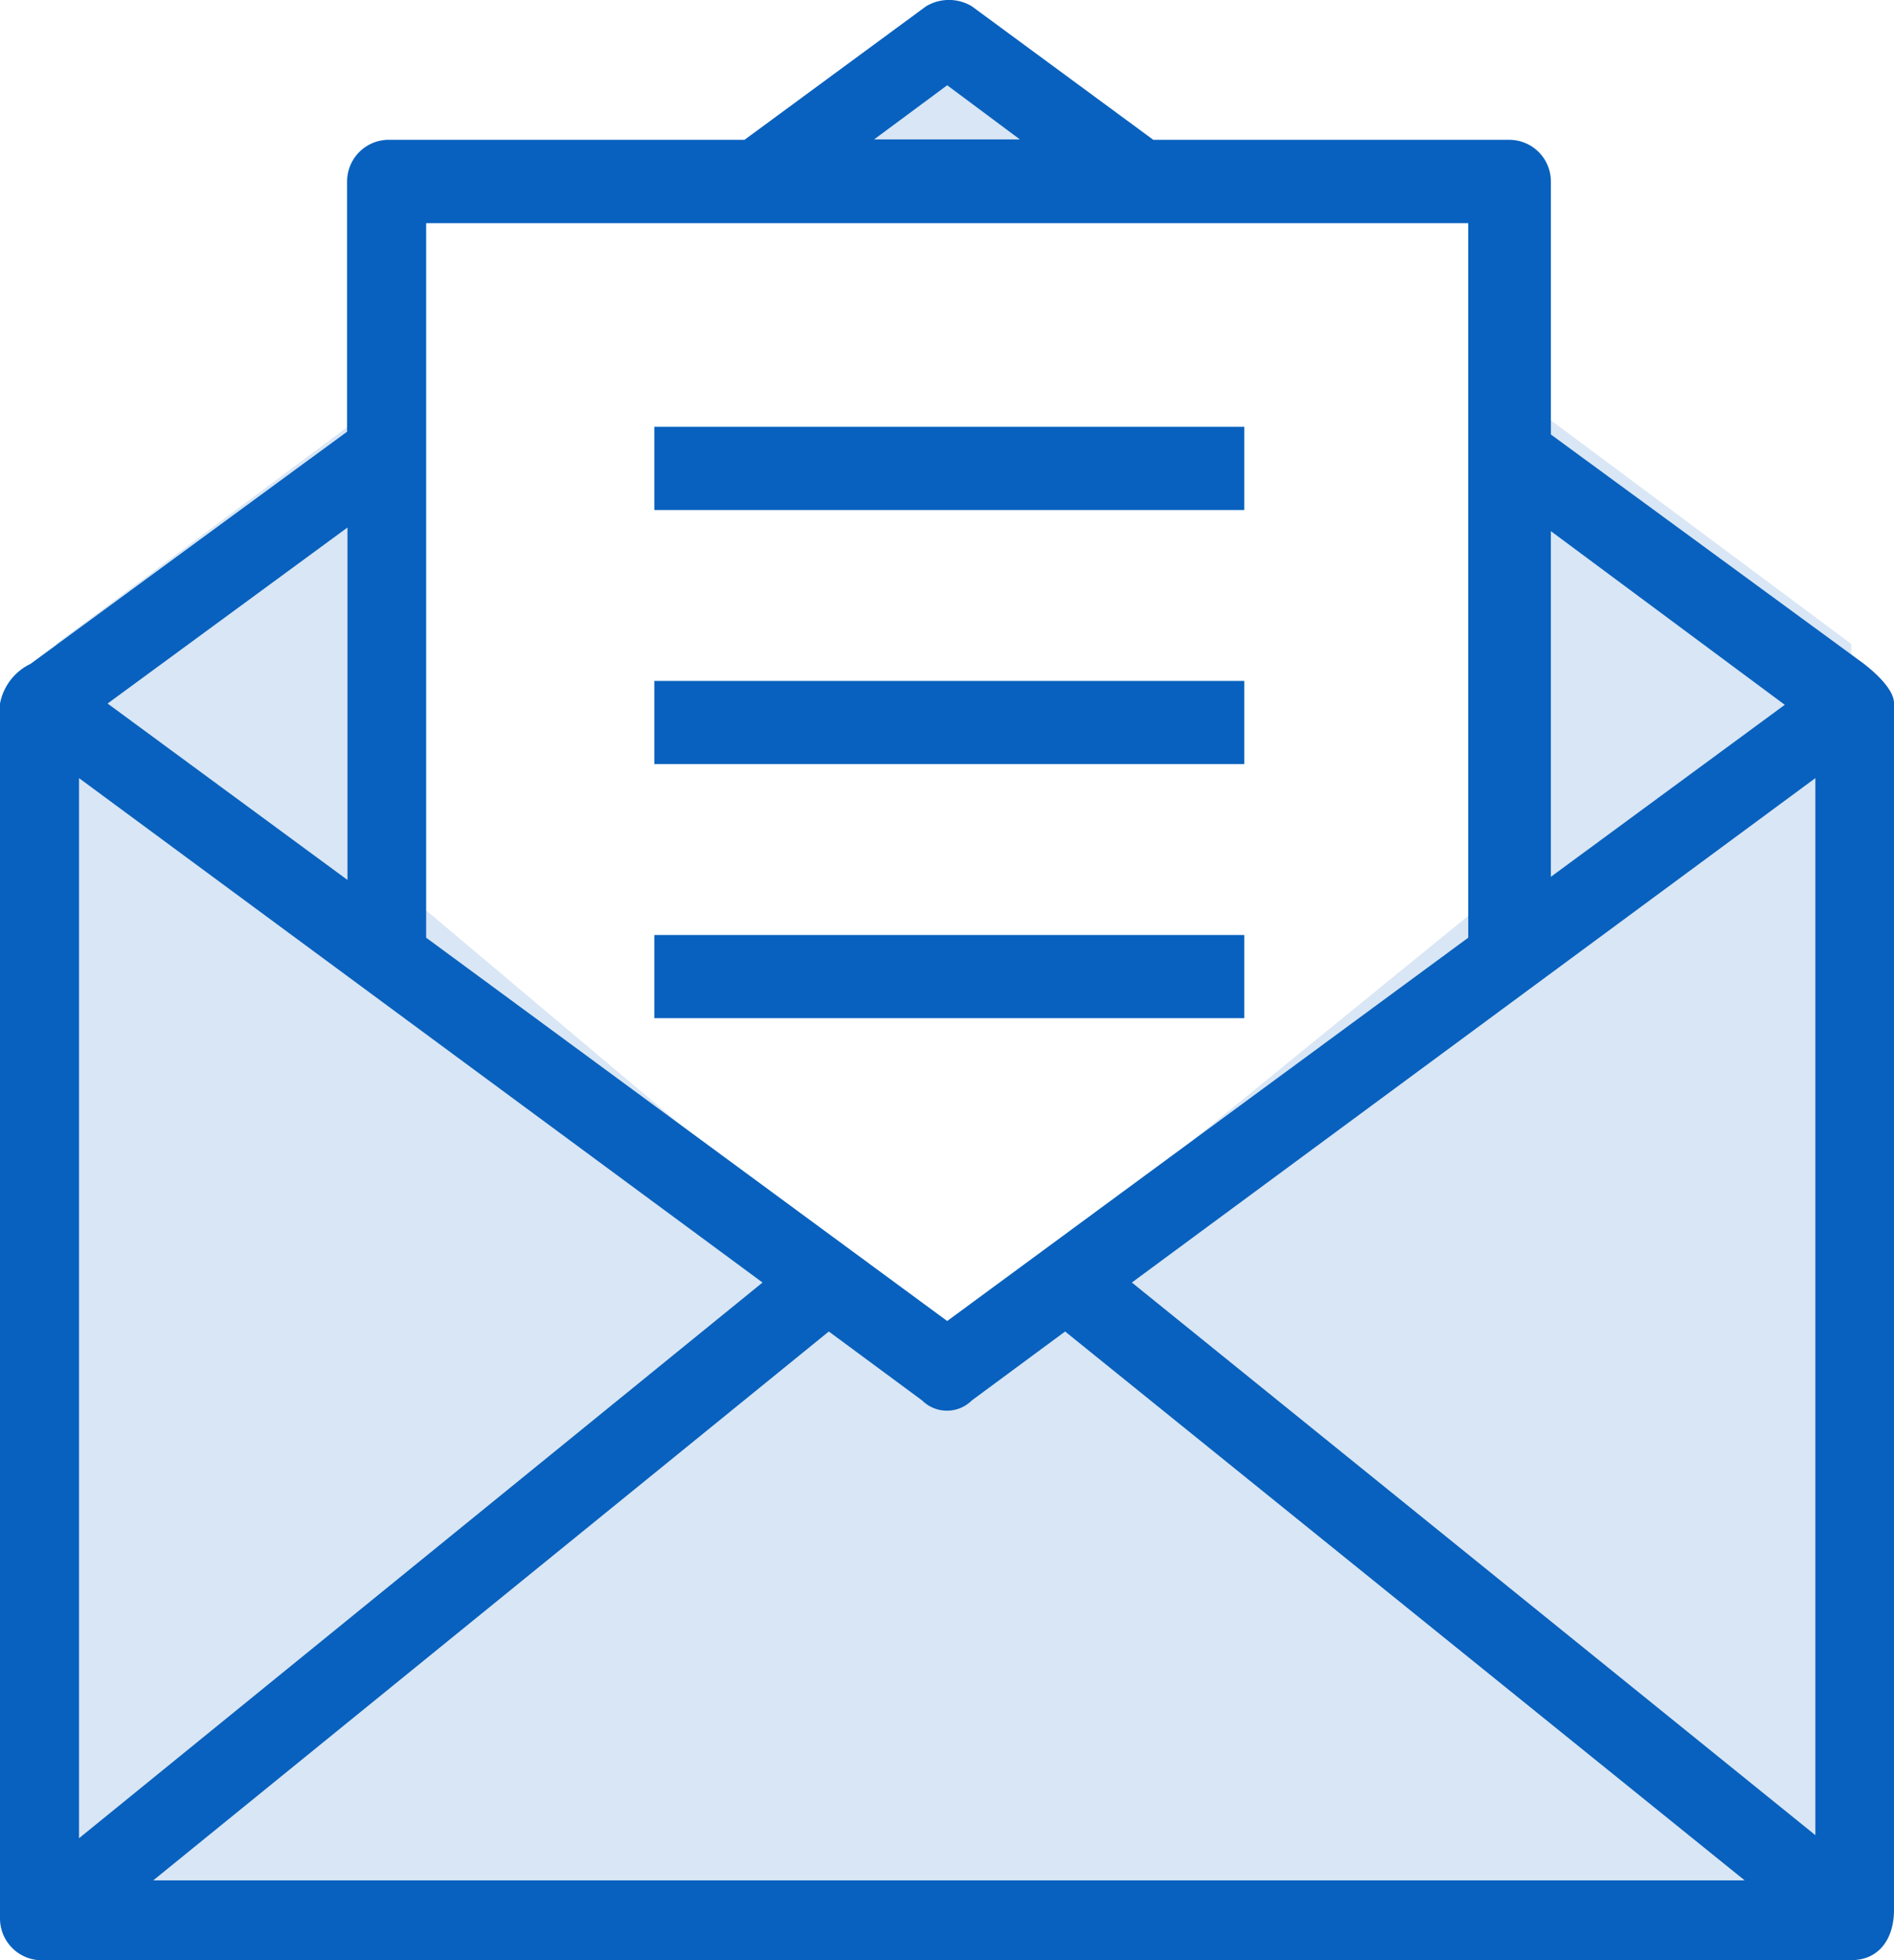
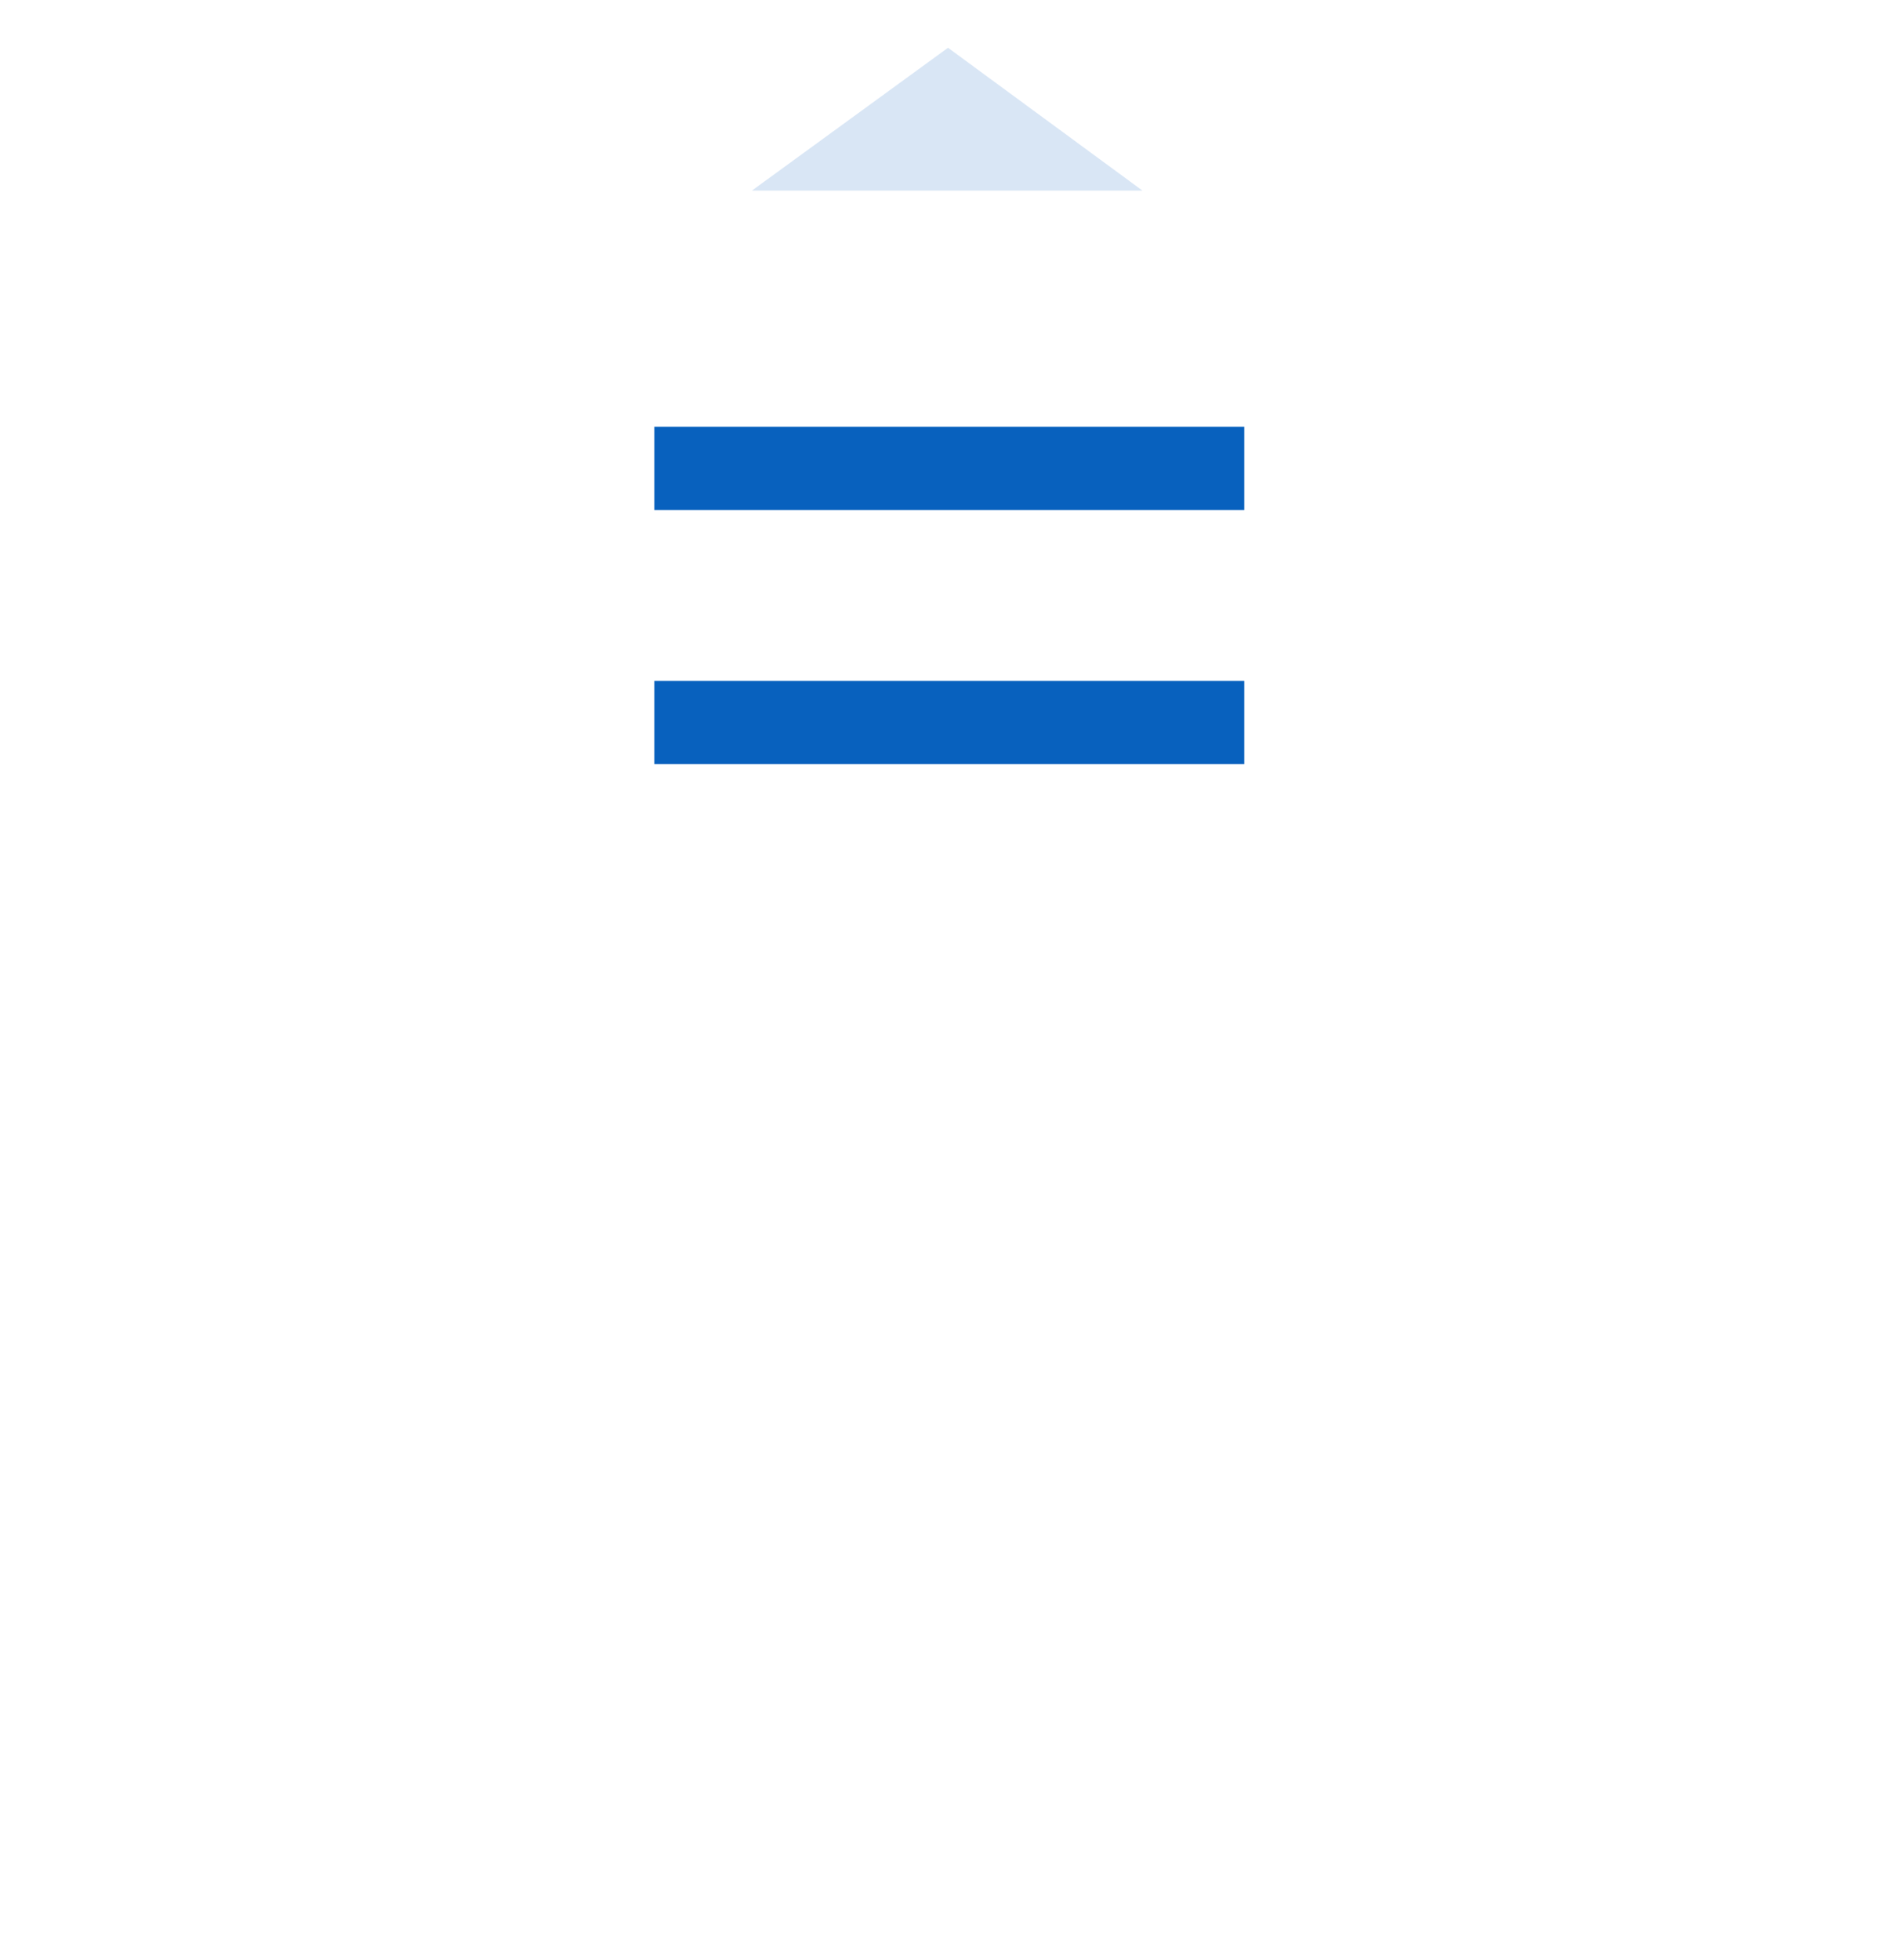
<svg xmlns="http://www.w3.org/2000/svg" width="58" height="60" viewBox="0 0 58 60">
  <g id="_48" data-name="48" transform="translate(-942 -676.009)">
    <g id="_48-2" data-name="48" transform="translate(924.7 664.383)">
-       <path id="Path_445" data-name="Path 445" d="M35.921,128.2l-10.193,7.587L25,174.854H80.7V135.787L70.505,128.2l-.485,15.058L52.849,157.237l-17.413-14.66Z" transform="translate(-6.71 -104.451)" fill="#d9e6f5" />
-       <path id="Path_446" data-name="Path 446" d="M215.305,23,209.3,27.372h11.959Z" transform="translate(-168.974 -9.912)" fill="#d9e6f5" />
+       <path id="Path_446" data-name="Path 446" d="M215.305,23,209.3,27.372h11.959" transform="translate(-168.974 -9.912)" fill="#d9e6f5" />
      <g id="Group_158" data-name="Group 158" transform="translate(17.3 11.625)">
        <g id="Group_157" data-name="Group 157">
-           <path id="Path_447" data-name="Path 447" d="M75.3,70.091V33.149c0-.38-.474-.859-.936-1.215l-9.571-7.008V17.182a1.276,1.276,0,0,0-1.265-1.276H52.618L47.06,11.818a1.362,1.362,0,0,0-1.4,0L40.1,15.905H29.194a1.277,1.277,0,0,0-1.265,1.276V24.84l-9.693,7.106a1.7,1.7,0,0,0-.936,1.215V70.349a1.281,1.281,0,0,0,1.168,1.276H74.023C74.838,71.613,75.3,70.975,75.3,70.091ZM72.892,35.444V67.8L51.961,50.884l20.931-15.44ZM71.955,33.2l-7.163,5.265V27.884L71.955,33.2ZM46.306,14.236l2.226,1.657H44.068l2.238-1.657Zm15.956,4.222V40.329L46.306,52.062,30.35,40.329V18.458ZM19.72,35.444l20.931,15.44L19.72,67.894Zm8.221,3.117-7.346-5.4,7.346-5.388ZM21.994,69.183l20.687-16.8,2.858,2.111a1.08,1.08,0,0,0,1.52,0l2.858-2.111,20.809,16.8Z" transform="translate(-17.3 -11.625)" fill="#0861be" />
          <rect id="Rectangle_296" data-name="Rectangle 296" width="18.067" height="2.546" transform="translate(20.037 13.066)" fill="#0861be" />
          <rect id="Rectangle_297" data-name="Rectangle 297" width="18.067" height="2.546" transform="translate(20.037 20.844)" fill="#0861be" />
-           <rect id="Rectangle_298" data-name="Rectangle 298" width="18.067" height="2.546" transform="translate(20.037 28.621)" fill="#0861be" />
        </g>
      </g>
    </g>
  </g>
</svg>